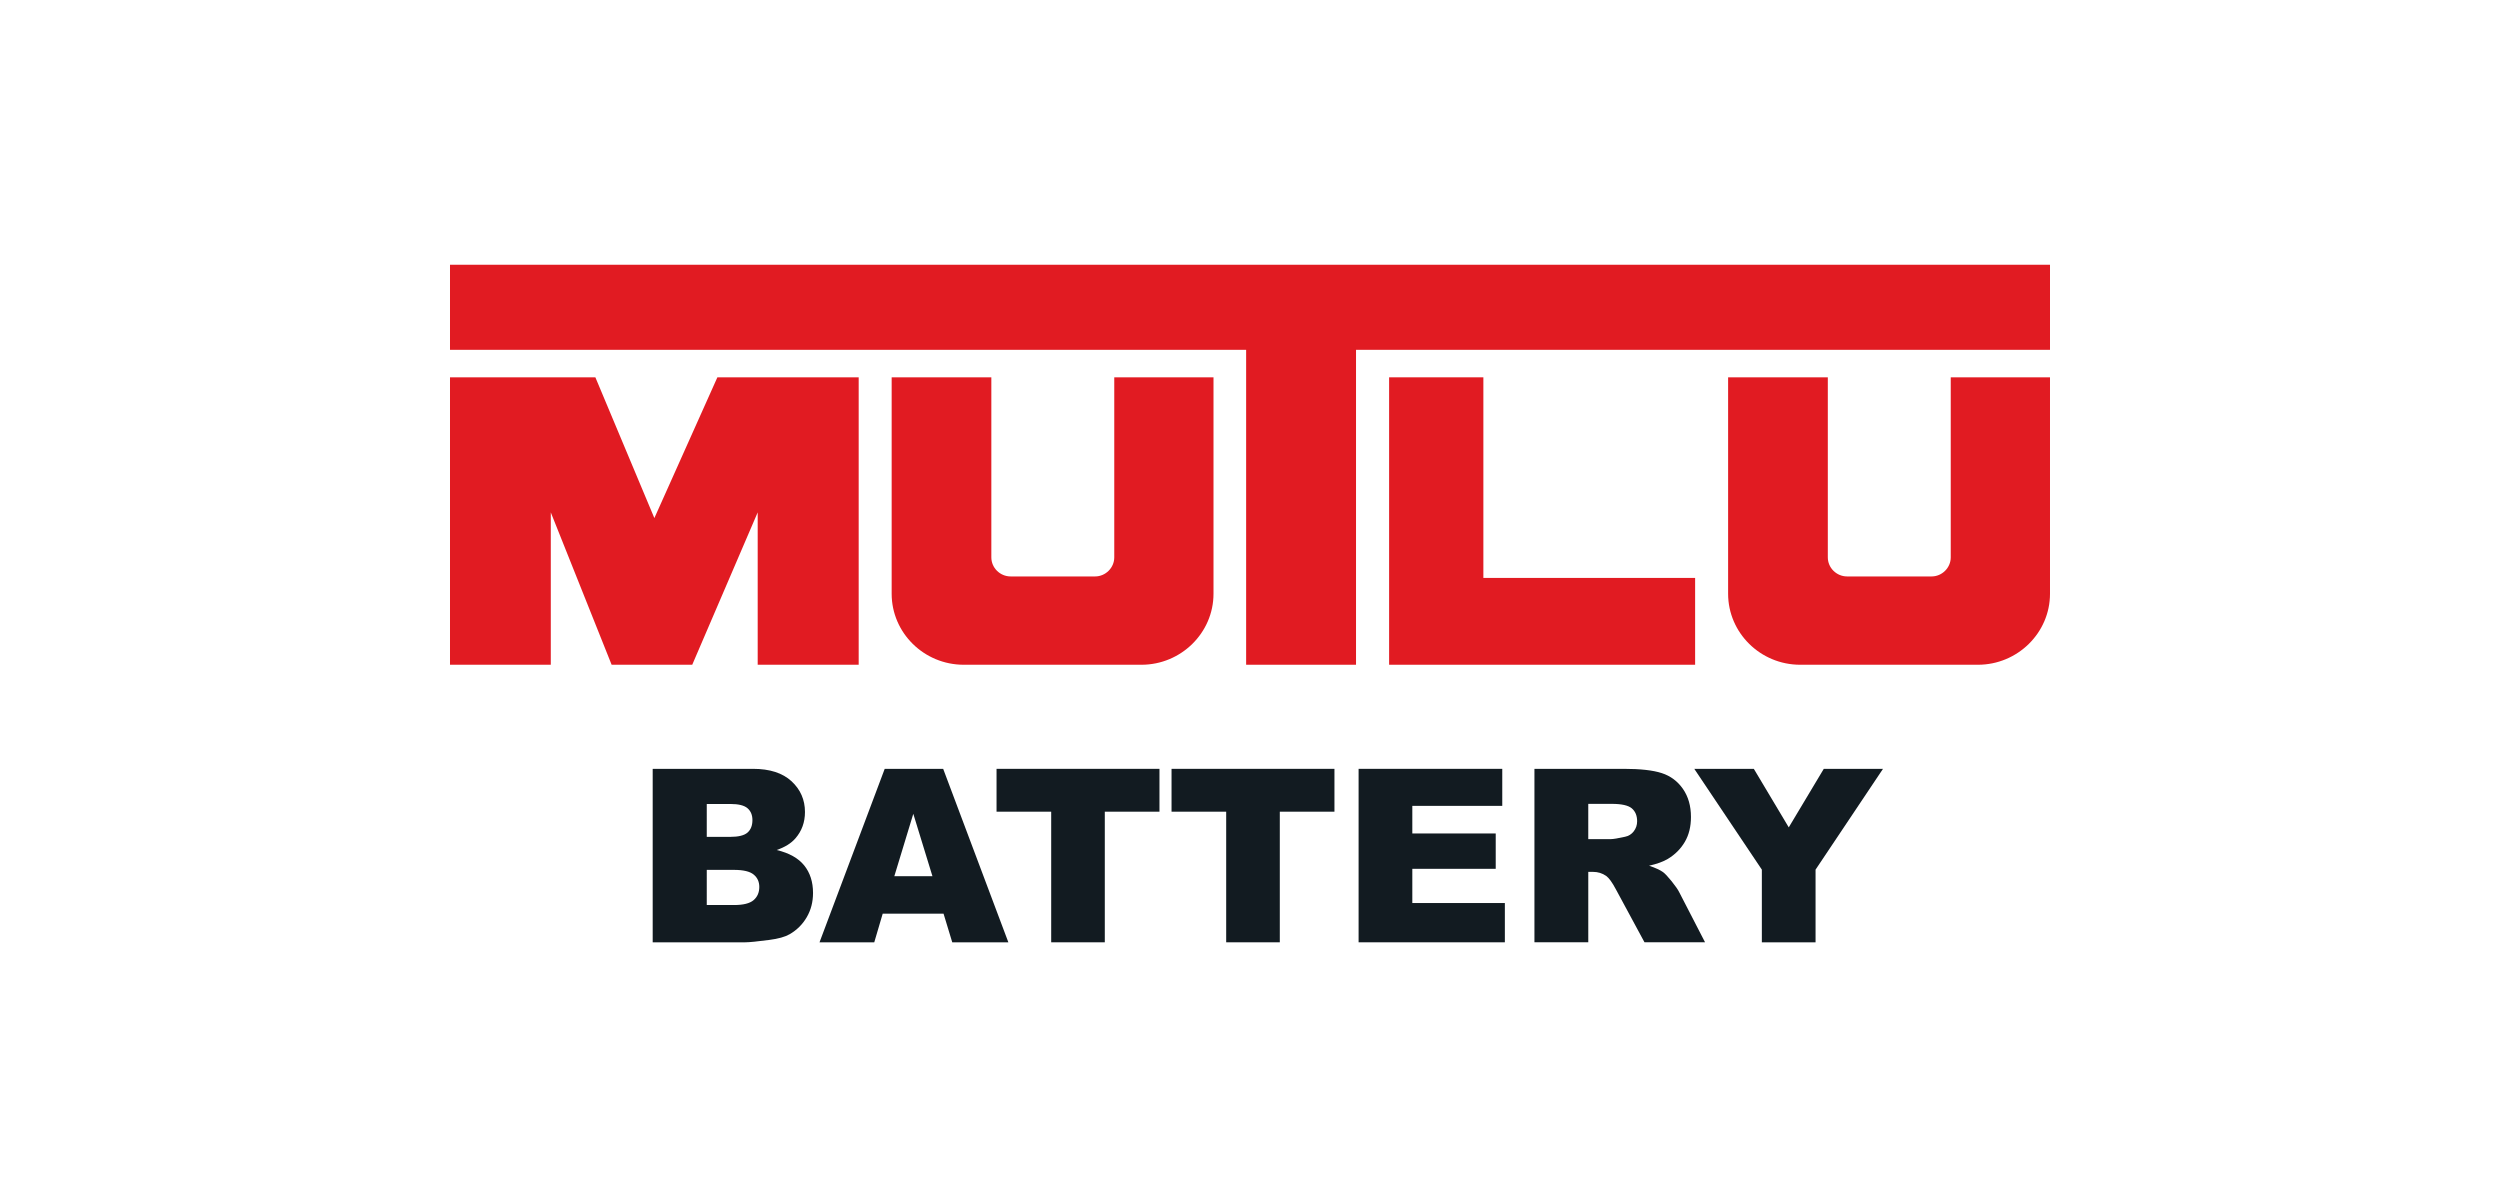
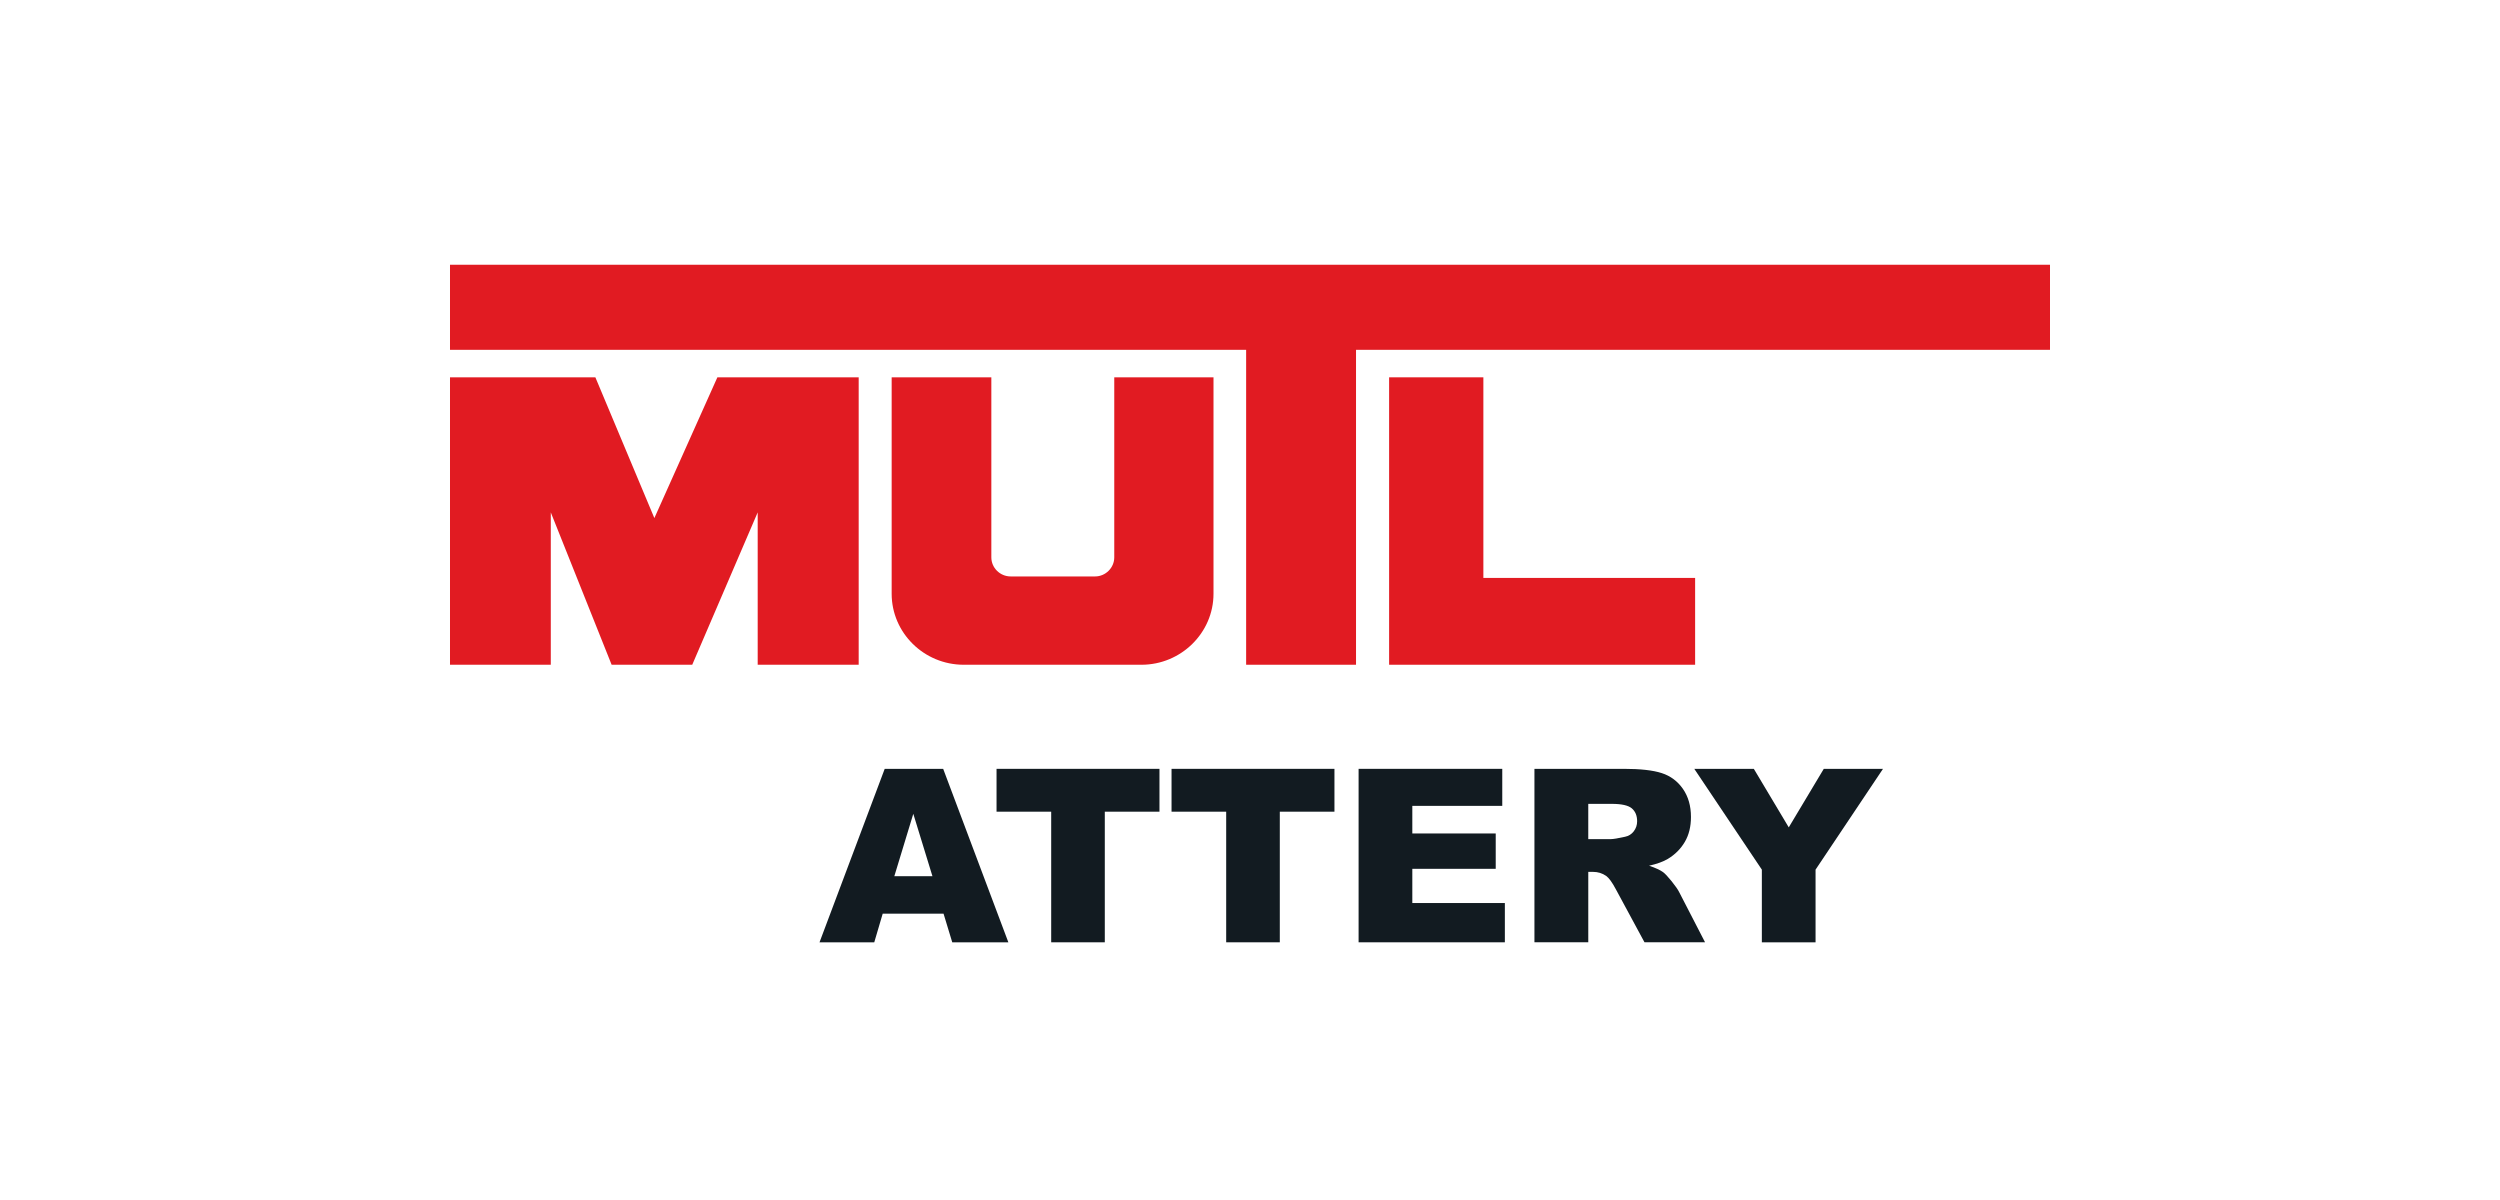
<svg xmlns="http://www.w3.org/2000/svg" version="1.1" id="Layer_1" x="0px" y="0px" width="354.33px" height="170.079px" viewBox="0 0 354.33 170.079" enable-background="new 0 0 354.33 170.079" xml:space="preserve">
  <g>
-     <path fill="#121B21" d="M92.507,108.969h14.222c2.37,0,4.19,0.588,5.458,1.76c1.269,1.176,1.903,2.629,1.903,4.361   c0,1.453-0.453,2.699-1.36,3.738c-0.602,0.697-1.484,1.242-2.648,1.646c1.767,0.424,3.065,1.152,3.9,2.186   c0.832,1.035,1.25,2.336,1.25,3.9c0,1.275-0.298,2.422-0.89,3.438c-0.594,1.018-1.404,1.824-2.433,2.416   c-0.639,0.369-1.597,0.639-2.886,0.805c-1.709,0.225-2.844,0.336-3.402,0.336H92.507V108.969z M100.17,118.612h3.306   c1.185,0,2.008-0.201,2.473-0.611c0.463-0.408,0.694-0.996,0.694-1.77c0-0.713-0.231-1.275-0.694-1.676   c-0.465-0.404-1.272-0.605-2.423-0.605h-3.355V118.612z M100.17,128.272h3.873c1.31,0,2.231-0.232,2.768-0.695   c0.537-0.465,0.805-1.088,0.805-1.869c0-0.729-0.262-1.313-0.795-1.752c-0.53-0.443-1.461-0.666-2.792-0.666h-3.858V128.272z" />
    <path fill="#121B21" d="M133.732,129.497h-8.625l-1.196,4.059h-7.76l9.24-24.586h8.287l9.239,24.586h-7.953L133.732,129.497z    M132.156,124.182l-2.713-8.84l-2.688,8.84H132.156z" />
    <polygon fill="#121B21" points="141.242,108.969 164.334,108.969 164.334,115.042 156.585,115.042 156.585,133.555    148.988,133.555 148.988,115.042 141.242,115.042  " />
    <polygon fill="#121B21" points="166.045,108.969 189.134,108.969 189.134,115.042 181.389,115.042 181.389,133.555 173.79,133.555    173.79,115.042 166.045,115.042  " />
    <polygon fill="#121B21" points="192.557,108.969 212.919,108.969 212.919,114.217 200.171,114.217 200.171,118.129    211.991,118.129 211.991,123.139 200.171,123.139 200.171,127.989 213.286,127.989 213.286,133.555 192.557,133.555  " />
    <path fill="#121B21" d="M217.479,133.555v-24.586h12.66c2.346,0,4.143,0.201,5.383,0.605c1.242,0.4,2.242,1.148,3.004,2.236   c0.756,1.09,1.137,2.42,1.137,3.982c0,1.365-0.289,2.543-0.871,3.533c-0.582,0.988-1.381,1.791-2.398,2.404   c-0.65,0.395-1.539,0.713-2.668,0.973c0.902,0.303,1.563,0.605,1.977,0.904c0.279,0.203,0.684,0.633,1.217,1.293   c0.527,0.662,0.887,1.17,1.064,1.529l3.676,7.125h-8.584l-4.059-7.514c-0.518-0.975-0.973-1.605-1.375-1.895   c-0.549-0.381-1.17-0.57-1.863-0.57h-0.67v9.979H217.479z M225.108,118.93h3.203c0.346,0,1.016-0.113,2.012-0.334   c0.502-0.102,0.916-0.357,1.234-0.771c0.316-0.416,0.477-0.889,0.477-1.426c0-0.793-0.254-1.402-0.754-1.828   c-0.502-0.424-1.449-0.637-2.836-0.637h-3.336V118.93z" />
    <polygon fill="#121B21" points="240.134,108.969 248.573,108.969 253.524,117.264 258.489,108.969 266.882,108.969    257.323,123.256 257.323,133.555 249.71,133.555 249.71,123.256  " />
    <polygon fill-rule="evenodd" clip-rule="evenodd" fill="#E11B22" points="63.779,53.479 84.383,53.479 92.744,73.429    101.676,53.479 121.703,53.479 121.703,94.215 107.389,94.215 107.389,72.621 98.113,94.215 86.687,94.215 78.065,72.621    78.065,94.215 63.779,94.215  " />
-     <path fill-rule="evenodd" clip-rule="evenodd" fill="#E11B22" d="M171.992,53.479v30.677c0,5.541-4.604,10.06-10.21,10.06h-25.193   c-5.626,0-10.212-4.52-10.212-10.06V53.479h14.128V79c0,1.475,1.228,2.7,2.739,2.7h11.965c1.482,0,2.718-1.226,2.718-2.7V53.479   H171.992z" />
+     <path fill-rule="evenodd" clip-rule="evenodd" fill="#E11B22" d="M171.992,53.479v30.677c0,5.541-4.604,10.06-10.21,10.06h-25.193   c-5.626,0-10.212-4.52-10.212-10.06V53.479h14.128V79c0,1.475,1.228,2.7,2.739,2.7h11.965c1.482,0,2.718-1.226,2.718-2.7V53.479   z" />
    <polygon fill-rule="evenodd" clip-rule="evenodd" fill="#E11B22" points="196.882,53.479 210.241,53.479 210.241,81.91    240.253,81.91 240.253,94.215 196.882,94.215  " />
    <polygon fill-rule="evenodd" clip-rule="evenodd" fill="#E11B22" points="192.192,94.215 176.618,94.215 176.618,49.58    63.779,49.58 63.779,37.523 290.55,37.523 290.55,49.58 192.192,49.58  " />
-     <path fill-rule="evenodd" clip-rule="evenodd" fill="#E11B22" d="M290.55,53.479v30.677c0,5.541-4.602,10.06-10.213,10.06h-25.195   c-5.627,0-10.213-4.52-10.213-10.06V53.479h14.131V79c0,1.475,1.229,2.7,2.738,2.7h11.969c1.482,0,2.715-1.226,2.715-2.7V53.479   H290.55z" />
  </g>
</svg>